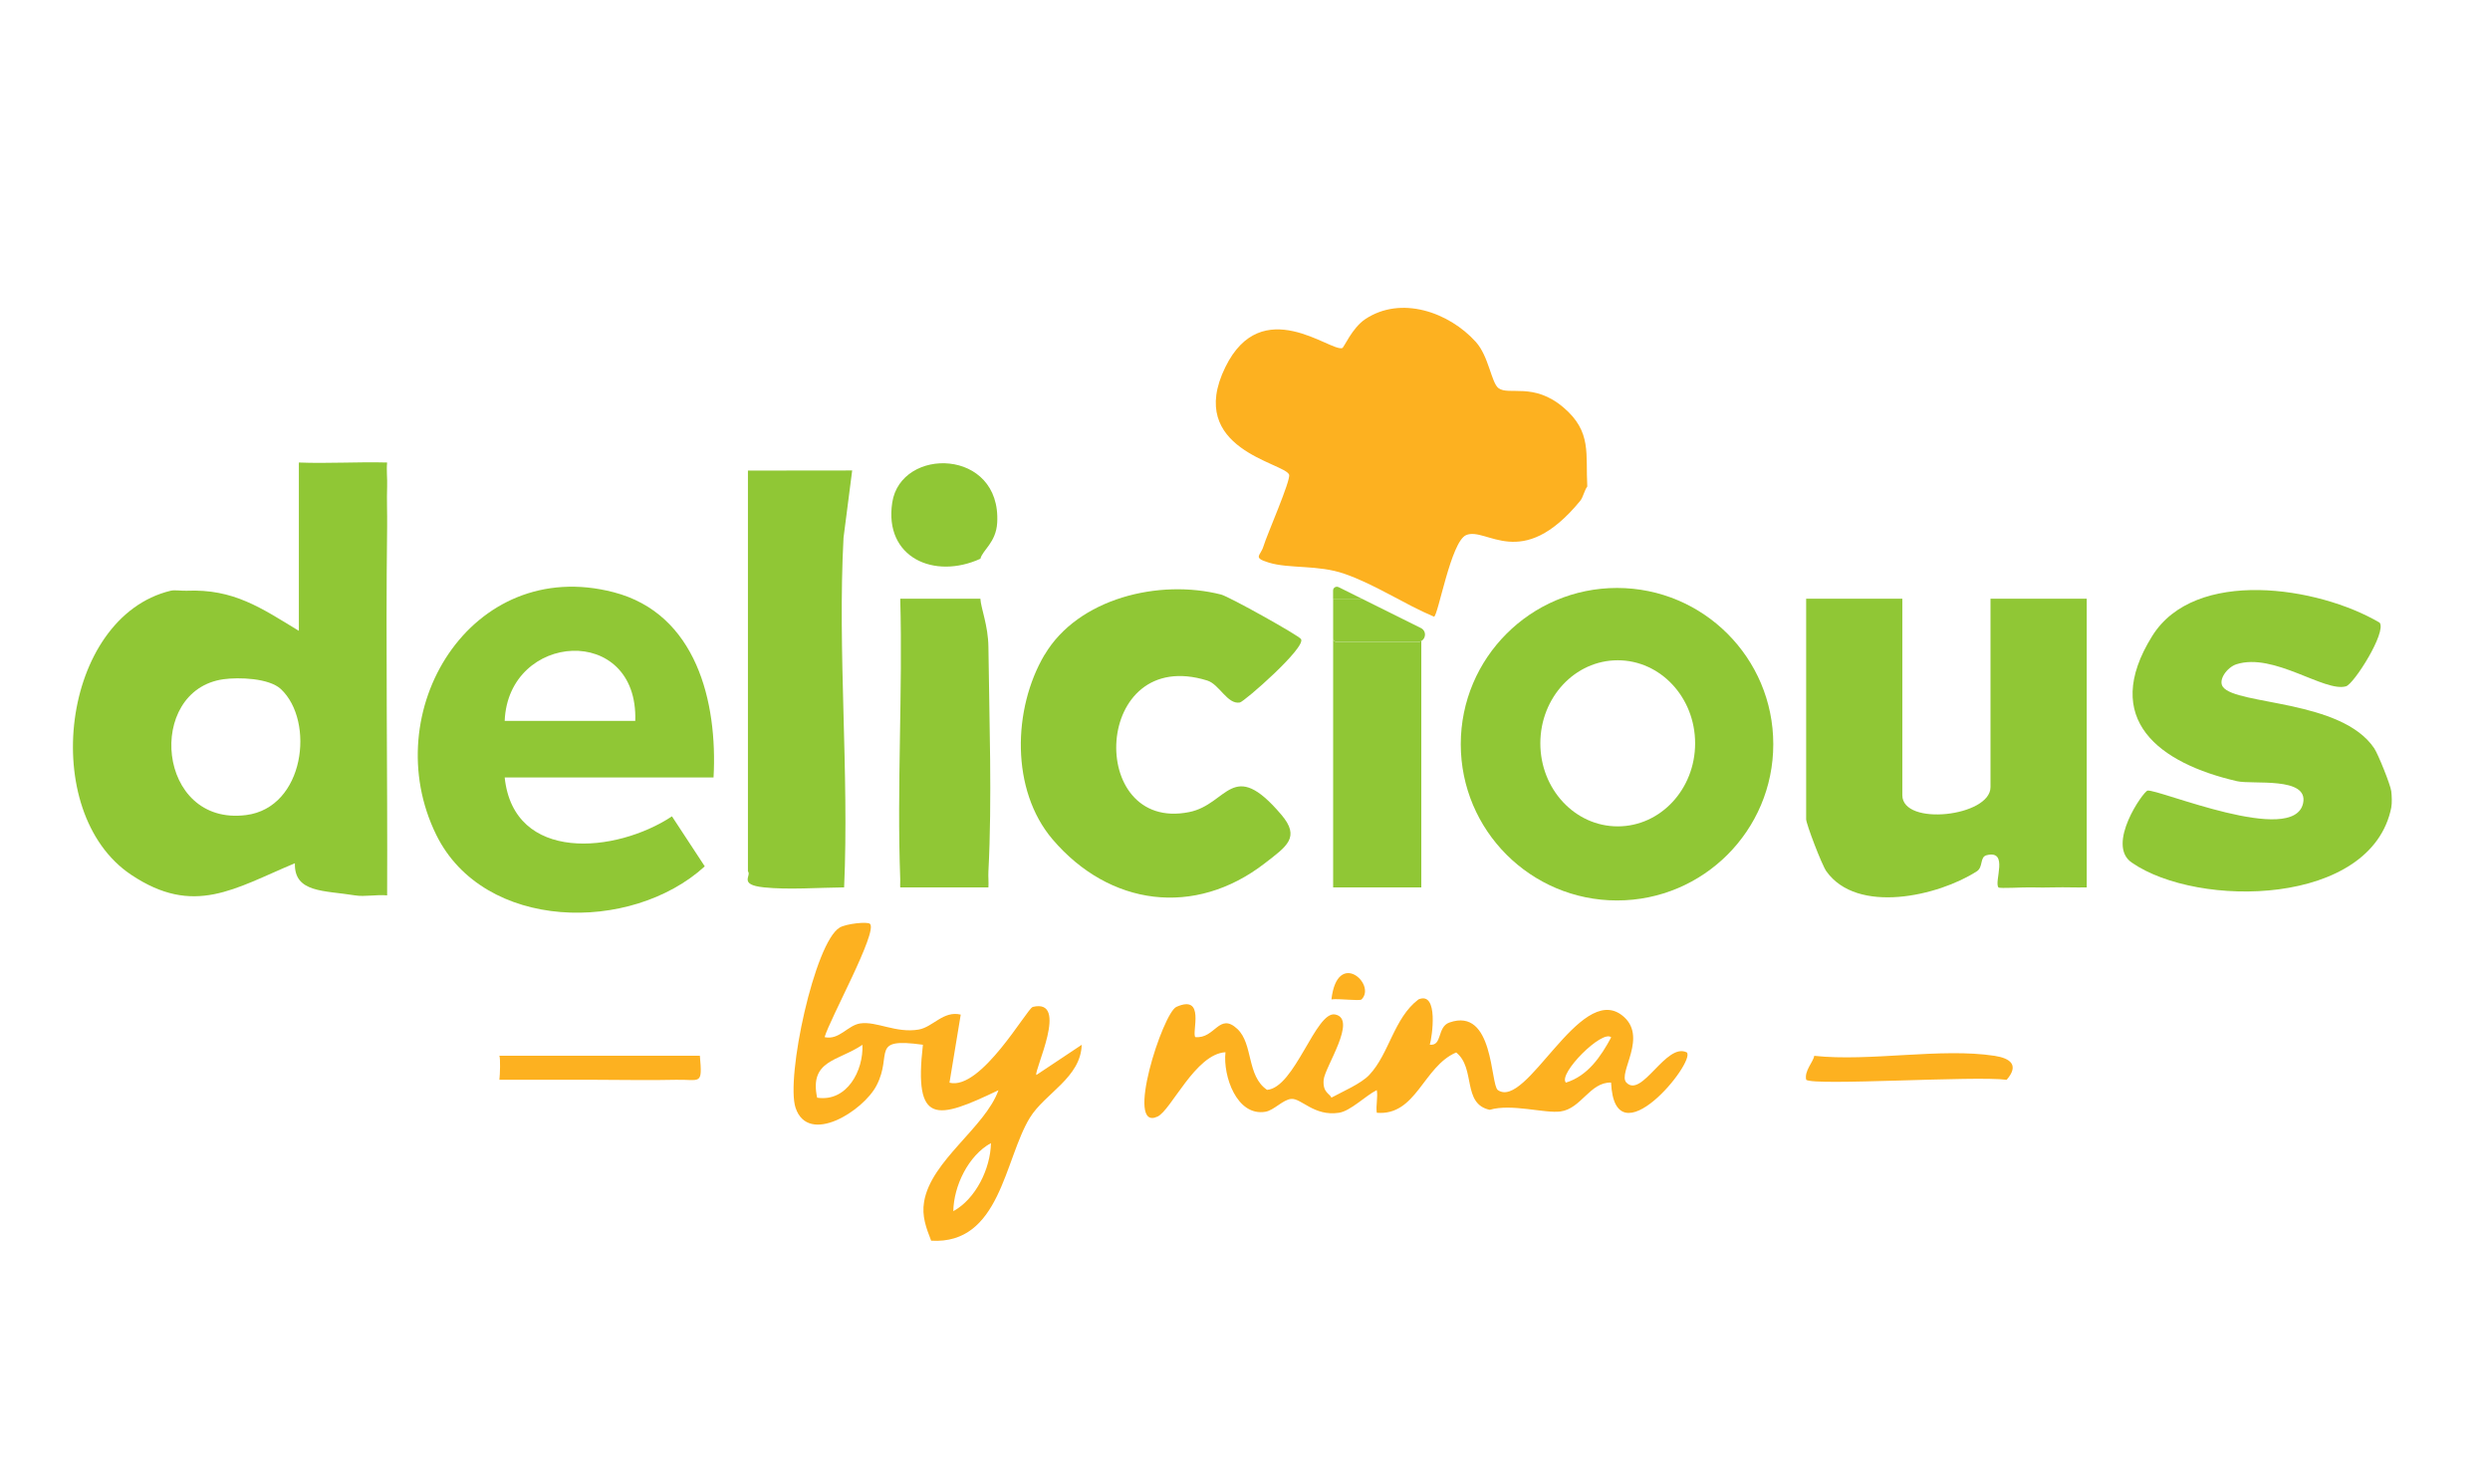
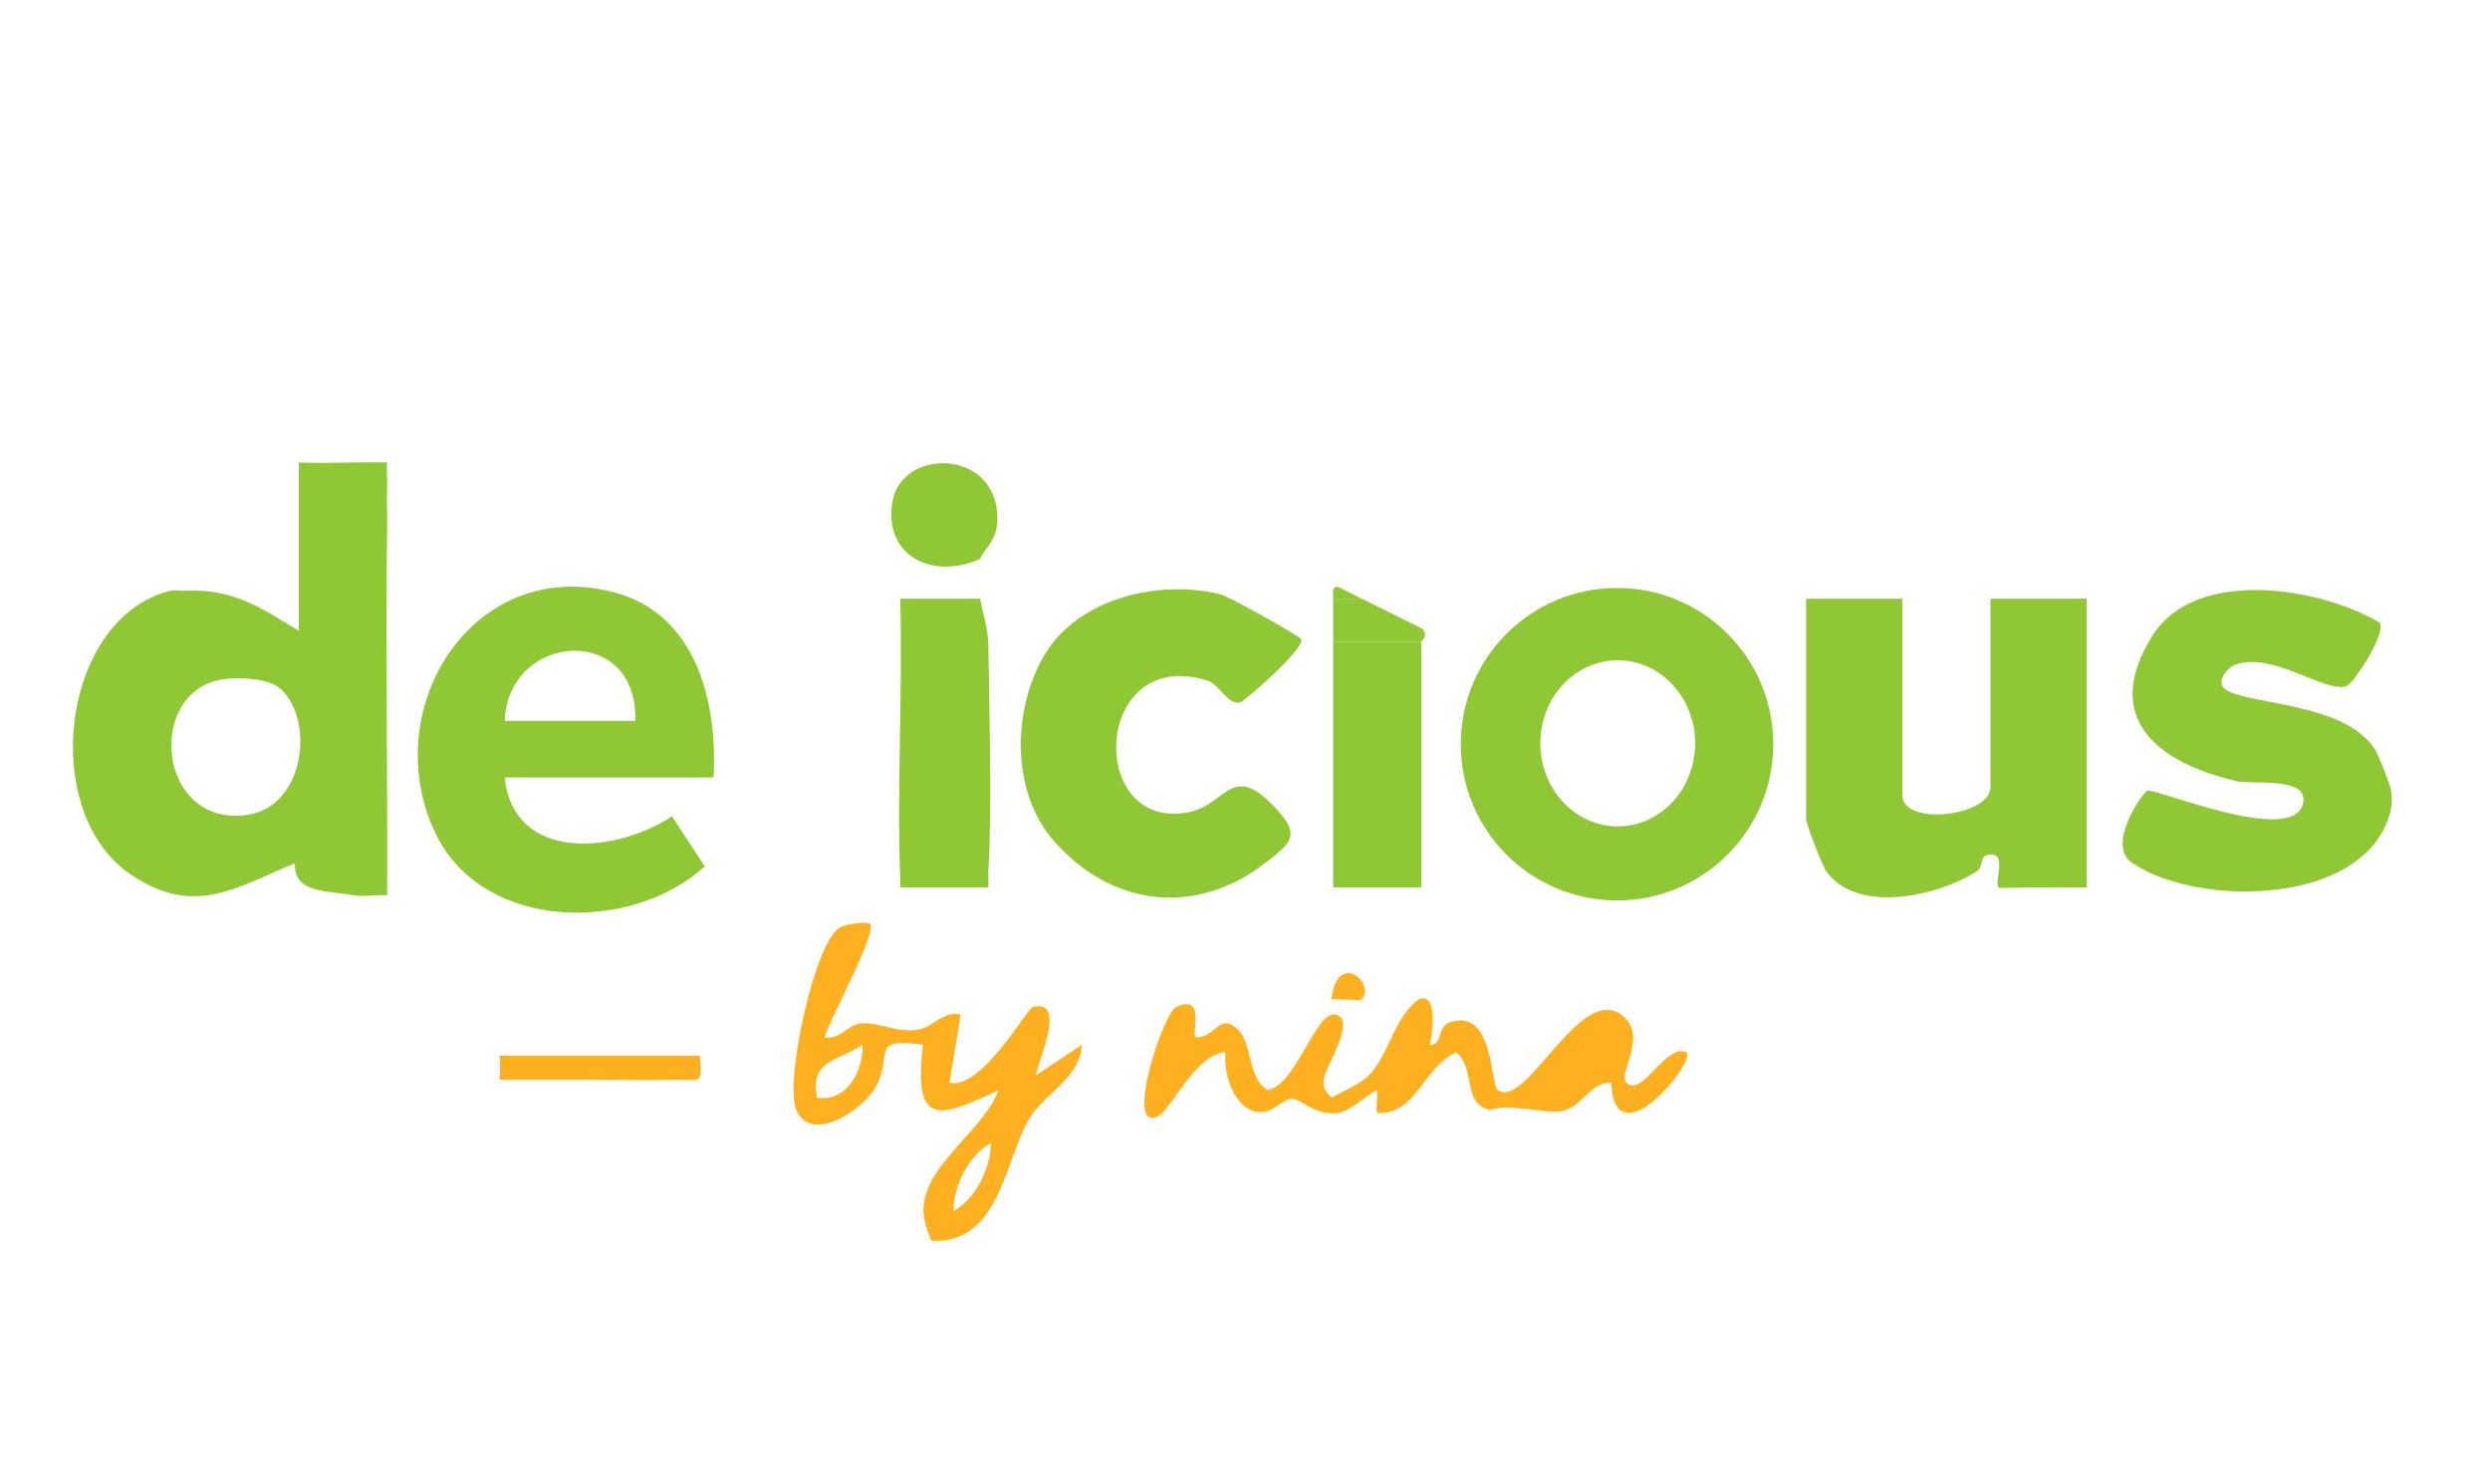
<svg xmlns="http://www.w3.org/2000/svg" id="Layer_1" version="1.1" viewBox="0 0 422.77 251.9">
  <defs>
    <style>
      .st0 {
        fill: #fdb120;
      }

      .st1 {
        fill: #90c735;
      }
    </style>
  </defs>
  <path class="st1" d="M121.16,132.01h-35.47c1.53,14.54,18.91,12.88,28.4,6.6l5.57,8.49c-12.53,11.43-37.51,11.04-45.58-5.33-10.28-20.86,5.86-47.52,30.12-41.21,14.01,3.65,17.66,18.59,16.95,31.45ZM107.86,122.4c.53-16.62-21.56-15.11-22.17,0h22.17Z" />
  <g>
    <path class="st0" d="M175.34,170.98c-.95.23-8.77,14.22-14.13,12.85l1.91-11.56c-2.95-.71-4.72,2.12-7.14,2.54-3.85.66-7.16-1.46-9.93-1.04-2.14.32-3.55,2.87-6.04,2.33.82-2.98,9.08-17.92,7.7-19.24-.43-.41-4.03-.03-5.14.63-4.26,2.52-9.19,25.53-7.49,30.61,2.17,6.45,11.51.53,13.75-3.8,2.79-5.38-1.22-8.17,7.87-6.91-1.59,13.78,2.37,12.72,12.83,7.72-2.27,6.34-11.46,11.95-12.63,18.94-.41,2.44.35,4.42,1.2,6.61,11.73.71,12.42-13.8,16.76-20.88,2.55-4.15,8.64-6.79,8.8-12.38l-7.69,5.12c-.53-.56,5.7-13.1-.63-11.55ZM138.74,186.38c-1.36-6.42,3.6-6.19,7.69-8.98.19,4.35-2.6,9.74-7.69,8.98ZM161.86,205.65c.07-4.3,2.56-9.46,6.39-11.56-.07,4.3-2.56,9.46-6.39,11.56Z" />
    <path class="st0" d="M231.18,169.69c2.57-2.57-4.12-8.61-5.12,0,1.24-.18,4.81.32,5.12,0Z" />
-     <path class="st0" d="M286.4,178.69c-3.51-1.76-7.63,7.86-10.26,5.12-1.56-1.62,3.91-7.94-.82-11.48-7.14-5.33-16.13,16.1-21,12.76-1.3-.89-.64-14.17-8.24-11.47-2.12.75-1.15,4.02-3.32,3.76.37-1.18,1.57-9.14-1.92-7.69-4.19,3.17-4.97,9.25-8.36,12.83,0,0,0,0,0,0-1.41,1.49-4.53,2.82-6.42,3.85-.27-.67-1.51-.86-1.32-3.03.19-2.14,5.81-10.34,1.94-11.09-3.28-.63-6.83,12.44-11.55,12.8-3.5-2.38-2.32-7.78-5.04-10.34-3.1-2.91-3.79,1.72-7.14,1.38-.65-.76,1.77-7.34-3.21-5.13-2.31,1.02-8.84,21.26-3.21,18.63,2.33-1.09,6.43-10.64,11.54-10.93-.45,4.04,1.93,10.92,6.77,10.11,1.47-.25,2.98-2.05,4.37-2.18,1.73-.17,3.88,3,8.13,2.35,1.97-.3,4.52-2.9,6.42-3.85h0c.22,1.14-.18,2.62,0,3.85,6.71.56,7.87-7.84,13.48-10.24,3.36,2.67.97,8.73,5.7,9.74,3.65-1.1,9.32.64,12.01.28,3.54-.48,4.99-5,8.59-4.91.62,13.49,14.48-3.56,12.85-5.13ZM265.87,183.82c-1.39-1.48,6.18-9.07,7.69-7.69-1.75,3.26-3.96,6.54-7.69,7.69Z" />
+     <path class="st0" d="M286.4,178.69c-3.51-1.76-7.63,7.86-10.26,5.12-1.56-1.62,3.91-7.94-.82-11.48-7.14-5.33-16.13,16.1-21,12.76-1.3-.89-.64-14.17-8.24-11.47-2.12.75-1.15,4.02-3.32,3.76.37-1.18,1.57-9.14-1.92-7.69-4.19,3.17-4.97,9.25-8.36,12.83,0,0,0,0,0,0-1.41,1.49-4.53,2.82-6.42,3.85-.27-.67-1.51-.86-1.32-3.03.19-2.14,5.81-10.34,1.94-11.09-3.28-.63-6.83,12.44-11.55,12.8-3.5-2.38-2.32-7.78-5.04-10.34-3.1-2.91-3.79,1.72-7.14,1.38-.65-.76,1.77-7.34-3.21-5.13-2.31,1.02-8.84,21.26-3.21,18.63,2.33-1.09,6.43-10.64,11.54-10.93-.45,4.04,1.93,10.92,6.77,10.11,1.47-.25,2.98-2.05,4.37-2.18,1.73-.17,3.88,3,8.13,2.35,1.97-.3,4.52-2.9,6.42-3.85h0c.22,1.14-.18,2.62,0,3.85,6.71.56,7.87-7.84,13.48-10.24,3.36,2.67.97,8.73,5.7,9.74,3.65-1.1,9.32.64,12.01.28,3.54-.48,4.99-5,8.59-4.91.62,13.49,14.48-3.56,12.85-5.13ZM265.87,183.82Z" />
  </g>
-   <path class="st0" d="M340.69,183.34c-5.26-.71-32.7,1.06-34.02,0-.36-1.52,1.22-3.05,1.36-4.07,9.46,1.02,21.55-1.4,30.63,0,2.7.42,4.2,1.58,2.04,4.08Z" />
  <path class="st0" d="M84.79,179.26h34.04c.46,5.15.09,3.98-4.09,4.08-4.52.11-9.09,0-13.61,0-2.72,0-5.45,0-8.17,0h-8.17c.11-.86.19-3.65,0-4.08Z" />
  <path class="st1" d="M65.73,78.53c-.14,1.33.05,2.74,0,4.08-.08,2.26.03,4.54,0,6.81-.26,20.84.09,41.77,0,62.61-1.74-.18-3.79.27-5.44,0-5.24-.86-10.37-.4-10.22-5.46-10.3,4.3-17.13,9.09-27.8,1.96-15.87-10.6-11.91-43.73,6.71-48.23.72-.17,1.84.04,2.72,0,7.95-.34,12.64,2.92,19.04,6.81v-28.58c4.98.2,10.02-.14,14.99,0ZM47.69,117c-1.99-1.86-7.1-2.04-9.76-1.67-13.22,1.87-11.35,25,3.86,23.06,9.95-1.27,11.7-15.96,5.9-21.39Z" />
-   <path class="st0" d="M269.5,82.61c-.31-5.52.81-9.28-4.01-13.4-5.11-4.37-9.33-1.99-11.07-3.31-1.21-.91-1.64-5.4-3.84-7.84-4.57-5.08-12.72-7.91-18.78-3.87-2.23,1.49-3.6,4.81-3.9,4.91-2.01.67-13.66-9.4-19.85,3.23-6.84,13.97,10.09,16.24,10.82,18.26.33.92-3.76,10.2-4.36,12.19-.5,1.64-1.88,1.88.9,2.74,3.5,1.08,8.38.34,12.87,1.91,5.26,1.83,10.08,5.12,15.2,7.28.71-.22,2.86-12.73,5.44-13.85,3.46-1.5,9.36,6.37,19.37-5.81.51-.62.69-1.73,1.2-2.44Z" />
  <path class="st1" d="M301.08,126.36c0-14.65-11.88-26.53-26.53-26.53s-26.53,11.88-26.53,26.53,11.88,26.53,26.53,26.53,26.53-11.88,26.53-26.53ZM287.81,126.21c0,7.79-5.88,14.1-13.14,14.1s-13.14-6.31-13.14-14.1,5.88-14.1,13.14-14.1,13.14,6.31,13.14,14.1Z" />
  <path class="st1" d="M344.77,150.67c-1.26-.03-5.27.22-5.45.01-.82-.9,1.82-6.44-2.02-5.47-1.19.3-.55,2.01-1.66,2.73-6.55,4.22-20.33,7.37-25.56-.02-.76-1.07-3.42-8.03-3.42-8.83v-37.43h16.33v33.35c0,5.33,14.97,3.63,14.97-1.36v-31.99h16.34s0,49.01,0,49.01c-1.81.05-3.64-.05-5.45,0-1.35.03-2.73.04-4.08,0Z" />
  <path class="st1" d="M406.02,137.06c-3.32,16.82-32.82,17.21-44.09,9.39-4.4-3.05,2-12.1,2.7-12.21,1.81-.3,24.86,9.48,26.41,2.13.96-4.56-8.57-3.12-11.22-3.73-13.16-3.03-23.24-10.46-14.4-24.65,7.24-11.63,28.19-8.42,38.61-2.27,1.24,1.56-4.34,10.41-5.71,10.81-3.64,1.06-12.27-5.79-18.61-3.74-1.57.51-3.16,2.67-2.28,3.85,2.3,3.09,20.13,2.14,25.68,10.41.67,1,2.78,6.24,2.9,7.31.09.76.14,2.04,0,2.72Z" />
  <path class="st1" d="M177.35,111.2c5.68-9.63,19.46-12.93,29.98-10.25,1.37.35,13.12,6.91,13.56,7.55.97,1.38-9.63,10.65-10.38,10.78-2.12.37-3.46-3.08-5.53-3.73-19.47-6.04-20.6,25.83-3.09,22.34,6.62-1.32,7.31-9.41,15.68.46,3.25,3.83.92,5.34-2.81,8.22-11.9,9.22-26.41,7.27-36.06-4.07-7.1-8.35-6.76-22.14-1.36-31.31Z" />
-   <path class="st1" d="M143.22,91.3c-1.03,19.42.97,39.85.1,59.37-4.29.04-9.49.43-13.61,0-4.41-.46-2.05-1.98-2.72-2.72v-68.05s17.7-.02,17.7-.02" />
  <path class="st1" d="M166.46,101.67c.08,1.6,1.32,4.53,1.36,8.17.14,12.36.64,25.87,0,38.11-.05.9.06,1.82,0,2.72h-14.97c-.04-.45.02-.91,0-1.36-.59-15.82.44-31.82,0-47.65h13.62Z" />
  <path class="st1" d="M166.46,94.87c-7.81,3.58-16.39-.18-14.97-9.53,1.45-9.56,18.54-9.25,17.82,3.42-.19,3.36-2.51,4.67-2.85,6.11Z" />
  <path class="st1" d="M226.99,109.02c-.35,0-.64-.29-.64-.64v42.3h14.97v-41.84c-.18.11-.39.18-.63.18h-13.7Z" />
  <path class="st1" d="M227.34,99.73c-.43-.28-1,.02-1,.53v1.41h4.91l-3.91-1.95Z" />
  <path class="st1" d="M241.39,106.71l-.07-.03v2.16c.74-.43.9-1.57.07-2.13Z" />
  <path class="st1" d="M231.26,101.67h-4.91v6.7c0,.35.29.64.64.64h13.7c.24,0,.45-.08.63-.18v-2.16l-10.06-5Z" />
</svg>